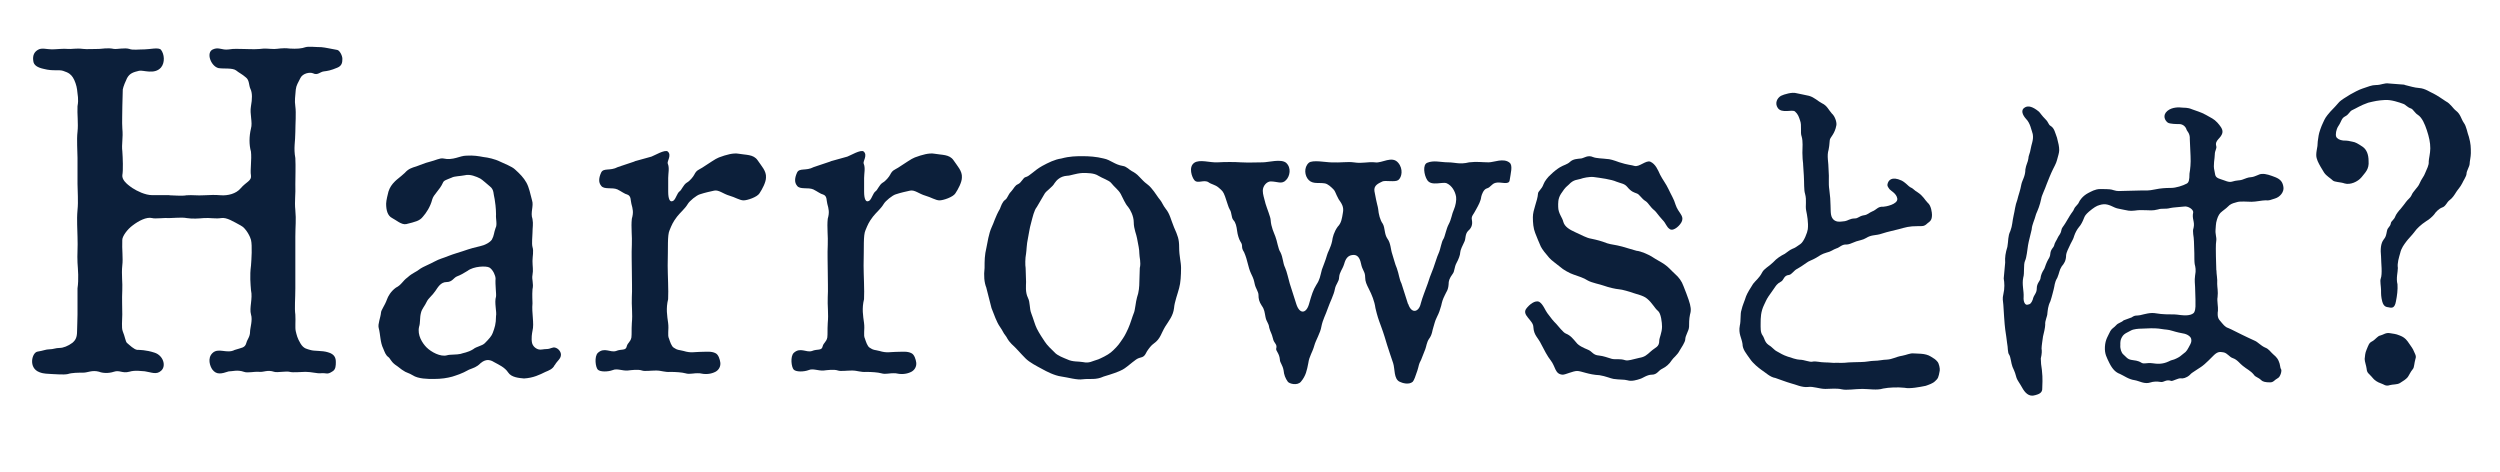
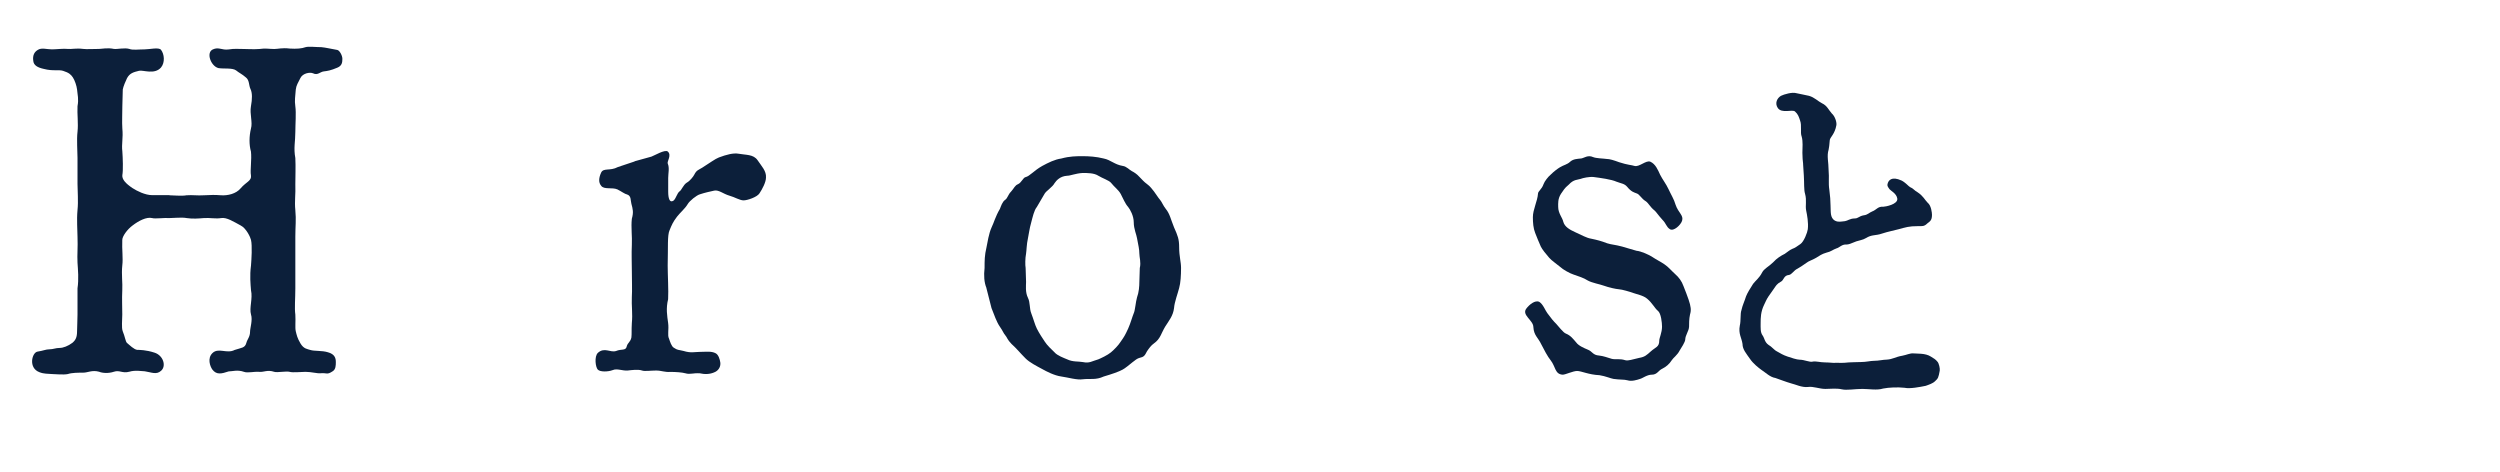
<svg xmlns="http://www.w3.org/2000/svg" id="_レイヤー_1" data-name="レイヤー 1" viewBox="0 0 397 75">
  <defs>
    <style>
      .cls-1 {
        fill: #0c1f3a;
        stroke-width: 0px;
      }
    </style>
  </defs>
  <path class="cls-1" d="M26.89,31.01c.59,0,2,.15,2.74,0,.96-.07,1.7.07,2.74,0,1.11-.07,1.85-.07,2.74,0,1.04.07,2.37-.22,3.11-1.11.89-1.04,1.78-1.18,1.63-2.07-.15-.74.15-2.52,0-3.77-.3-1.04-.3-2.37,0-3.63.3-1.04-.22-2.29,0-3.55.22-1.18.22-2.15-.07-2.74s-.15-1.41-.74-1.85c-.59-.52-1.11-.74-1.55-1.11-.59-.44-2-.22-2.81-.37-1.18-.3-2-2.44-.89-2.96.96-.44,1.41.15,2.52,0,.96-.15,1.41-.07,2.44-.07.44,0,1.55.07,2.44,0,1.04-.15,1.48,0,2.37,0,.59,0,1.26-.22,2.44-.07,1.11.07,1.92,0,2.52-.22.52-.15,1.63,0,2.52,0,.74.07,1.26.22,2.52.44.37.07.81.89.81,1.41,0,.59-.07,1.11-.81,1.41-1.04.44-1.55.52-2.15.59-.59.07-.96.67-1.7.3-.52-.22-1.63,0-2,.74s-.67,1.18-.74,1.85c-.07,1.04-.22,1.7-.07,2.66.15,1.04,0,2.81,0,4.07,0,1.55-.3,2.52,0,4.14.07,1.41,0,2.89,0,4.14.07,1.63-.15,2.66,0,4.14.15,1.55,0,2.52,0,4.22v8.21c0,1.63-.15,3.11,0,4.14.07,1.04-.07,2.07.07,2.66.15.59.22,1.04.74,1.92.52.89,1.11.89,1.55,1.04.67.22,1.85.07,2.81.37,1.11.3,1.26.96,1.26,1.55,0,.52,0,1.18-.52,1.48-.89.59-.89.22-1.85.3-.59.07-1.48-.22-2.44-.22-.74,0-2,.15-2.52,0-.52-.15-2,.15-2.44,0-1.11-.37-1.63.07-2.37,0-.89-.07-1.85.22-2.44,0-1.04-.37-1.85-.07-2.44-.07-1.11.37-1.92.59-2.59-.3-.37-.52-.81-1.78,0-2.59.96-.96,2.29.15,3.55-.52,1.11-.37,1.63-.3,1.85-1.11.15-.59.59-.96.59-1.78,0-.59.44-1.85.15-2.74-.3-1.04.3-2.52,0-3.85-.07-.96-.22-2.29,0-3.92.07-.89.22-3.18,0-4.07-.07-.37-.74-1.85-1.63-2.29-1.11-.59-2.22-1.33-3.11-1.18-.81.15-1.85-.07-2.74,0-.81.07-1.78.15-2.74,0-.74-.15-2.07,0-2.74,0-.74-.07-2.29.15-2.74,0-.89-.22-2.15.44-3.11,1.18-.81.59-1.63,1.7-1.63,2.29-.07,1.55.15,2.89,0,4.07-.15,1.41.07,2.81,0,3.92-.07,1.48,0,2.44,0,3.85,0,.96-.15,2.07.07,2.66.37.89.44,1.63.67,1.85.44.37,1.11,1.04,1.63,1.11.3,0,1.41,0,2.74.44,1.41.44,1.92,2.15,1.04,2.89-.74.67-1.55.22-2.59.07-.44,0-1.48-.22-2.44.07-1.11.3-1.55-.3-2.44,0-.89.3-1.85.22-2.37,0-1.11-.3-1.78.15-2.52.15s-1.78,0-2.44.22c-.67.15-2.07,0-2.52,0-.67-.07-1.26,0-2-.3-1.78-.67-1.18-3.11-.3-3.26.96-.15,1.33-.37,1.92-.37s.96-.22,1.63-.22c.52,0,1.33-.3,2-.81.52-.44.74-.89.74-1.85,0-.81.07-1.55.07-2.66v-4.14c.22-1.48.07-2.96,0-4.07-.07-1.26.07-2.44,0-4.14,0-1.04-.15-2.59,0-4.22.15-1.41,0-3.03,0-4.14v-4.14c0-1.04-.15-2.89,0-4.14.15-1.33-.07-2.89,0-4.07.22-1.18,0-1.78-.07-2.66-.07-.59-.37-1.48-.67-1.92-.3-.44-.59-.74-1.55-1.04-.67-.22-1.63.07-3.03-.3-1.04-.22-1.63-.59-1.7-1.26-.15-.96.22-1.48.74-1.78.59-.37,1.41-.07,2.22-.07.67,0,1.85-.15,2.52-.07.52.07,1.33-.15,2.44,0,.59.07,1.55,0,2.52,0,.44,0,1.33-.22,2.37,0,.52.07,1.7-.22,2.44,0,.52.22,1.48.07,2.44.07.81,0,2.22-.37,2.59.07.52.67.67,2,0,2.81-1.04,1.18-2.81.37-3.48.52-.89.22-1.48.37-1.92,1.18-.22.44-.59,1.33-.67,1.78l-.07,2.66c0,1.04-.07,2.59,0,3.55.15,1.55-.15,2.44,0,3.63.07.96.15,3.03,0,3.77-.07.67.52,1.33,1.63,2.07.67.44,2,1.11,3.11,1.11h2.74Z" />
-   <path class="cls-1" d="M88.09,57.95c-.3.67-.96.89-1.48,1.11-.89.44-1.92.96-3.4,1.04-.74-.07-2-.15-2.52-.96-.52-.81-1.55-1.26-2.07-1.55-.59-.37-1.33-.74-2.29.07-.67.67-1.11.74-1.85,1.04-1.18.67-2,.89-2.66,1.11-.81.22-1.7.37-2.96.37-.89,0-2.44,0-3.33-.59-.59-.37-1.11-.44-1.48-.74-.3-.15-.67-.52-1.33-.96-.67-.52-.74-.96-1.04-1.18-.44-.3-.59-.81-.81-1.33-.52-1.04-.44-2.22-.74-3.33-.15-.59.3-1.63.37-2.37,0-.44.59-1.11.96-2.15.15-.44.59-1.26,1.41-1.85.89-.44,1.04-1.04,1.85-1.63.81-.74,1.33-.81,2.07-1.41.3-.22,1.55-.74,2.22-1.11.81-.44,1.33-.52,2.22-.89.96-.37,1.33-.44,2.22-.74,1.26-.44,2.15-.67,2.81-.81.74-.15,1.55-.59,1.85-1.04.37-.67.3-1.04.59-1.85.3-.52,0-1.48.07-2.15,0-1.04-.15-2-.22-2.44-.22-.81-.07-1.48-.74-2-.37-.3-1.26-1.11-1.55-1.26-.59-.3-1.63-.74-2.44-.52-.74.15-1.7.15-2.07.37-.89.37-1.26.44-1.41.81-.52,1.18-1.48,1.85-1.7,2.66-.3,1.18-.96,2.15-1.48,2.74-.52.67-1.18.81-2.66,1.18-.74.15-1.63-.67-2.22-.96-.74-.37-.96-1.26-.96-2.29,0-.52.3-1.63.37-1.92.22-.67.52-1.11,1.04-1.63.37-.37.74-.59,1.55-1.33.59-.67,1.11-.81,1.85-1.04.67-.22,1.26-.52,2.15-.74.89-.22,1.55-.59,2.07-.52,1.63.37,2.66-.44,3.7-.44,1.18-.07,1.92.07,2.74.22.67.07,1.78.3,2.66.74.59.3,1.85.74,2.37,1.26.74.67,1.33,1.26,1.78,2.07.44.81.59,1.7.89,2.81.3.89-.3,1.92.07,2.96.15.81,0,1.33,0,2.22,0,.52-.15,1.63,0,2.22.22.67,0,1.48,0,2.22,0,.89.15,1.41,0,2.22-.15.74.22,1.33,0,2.29-.07.96,0,1.78,0,2.22-.15,1.55.3,3.18,0,4.37-.07.37-.22,1.18-.07,1.92.15.59.67.96,1.11,1.04.3.07.74-.07,1.18-.07.67,0,.96-.37,1.41-.22.52.15.89.67.89,1.11,0,.67-.59.96-.96,1.63ZM78.69,44.19c0-.37-.37-1.33-.96-1.7-.52-.3-2.52-.22-3.48.52-.59.37-1.11.67-1.7.89-.52.22-.74.89-1.63.89-.96,0-1.41.89-1.78,1.41-.44.67-1.11,1.18-1.33,1.63-.37.81-.81,1.18-.96,1.85-.22.81-.07,1.55-.3,2.22-.3,1.33.52,2.59,1.18,3.26.74.74,2.22,1.55,3.26,1.26.44-.15,1.55-.07,2.15-.22.37-.15,1.18-.22,2-.74.52-.44,1.41-.52,1.85-.96.67-.67,1.11-1.18,1.26-1.63.3-.81.52-1.41.52-2.66.15-.67-.3-2.15,0-3.11.07-.44-.15-1.85-.07-2.89Z" />
  <path class="cls-1" d="M100.78,25.61l2.67-.74c.44-.15,2.15-1.18,2.59-.81.67.59-.15,1.55,0,1.92.3.67.07,1.55.07,2.29v2.15c0,1.26.3,1.55.52,1.55.15,0,.3-.07.37-.15.37-.37.52-1.11.89-1.41.37-.22.59-1.04,1.18-1.41.44-.22,1.04-.96,1.18-1.26.37-.74.67-.74,1.26-1.11,1.18-.74,2.07-1.41,2.66-1.63,1.18-.44,2.29-.74,3.11-.59,1.18.22,2.37.07,3.03,1.04.59.89,1.41,1.7,1.33,2.74,0,.74-.59,1.85-1.04,2.52-.37.59-1.92,1.11-2.52,1.11s-1.41-.52-2.22-.74c-1.04-.3-1.7-.96-2.44-.81-.67.15-1.41.3-2.29.59-.52.15-1.63,1.04-1.92,1.55-.44.74-1.18,1.33-1.7,2-.67.89-.81,1.26-1.18,2.15-.37.81-.22,2.66-.3,5.62,0,1.41.15,3.92.07,5.33-.37,1.48-.15,2.66,0,3.77.15,1.11-.15,1.92.15,2.52.15.44.37,1.18.74,1.41.67.44.67.3,1.55.52,1.18.37,1.78.15,2.59.15.96,0,1.85-.15,2.52.22.44.22.67.96.74,1.48.07.59-.22,1.18-.81,1.48-.89.44-1.78.37-2.44.22-1.11-.07-1.55.22-2.29,0-.52-.15-1.55-.22-2.37-.22-.96.07-1.41-.22-2.29-.22-.81,0-1.85.15-2.22,0-.67-.22-1.63-.07-2.29,0-.81.07-1.7-.37-2.37-.07-.81.3-2,.3-2.37-.07s-.59-2.07,0-2.66c1.04-.96,2,0,2.89-.3.89-.37,1.55,0,1.7-.74.15-.59.59-.67.74-1.41.07-.67,0-1.11.07-2.29.15-1.48-.07-2.81,0-4.14.07-1.04,0-2.74,0-4.14,0-1.11-.07-2.74,0-4.14.07-1.26-.15-2.81,0-4.14.3-1.04.15-1.55-.07-2.37-.15-.52,0-1.26-.67-1.48-.37-.07-.96-.52-1.55-.81-.81-.37-2.15.07-2.59-.59-.44-.52-.37-1.26,0-2.07.37-.81,1.41-.22,2.66-.89l2.66-.89Z" />
-   <path class="cls-1" d="M131.9,25.61l2.66-.74c.44-.15,2.15-1.18,2.59-.81.67.59-.15,1.55,0,1.92.3.67.07,1.55.07,2.29v2.15c0,1.26.3,1.55.52,1.55.15,0,.3-.07.37-.15.37-.37.52-1.11.89-1.41.37-.22.59-1.04,1.18-1.41.44-.22,1.04-.96,1.18-1.26.37-.74.67-.74,1.26-1.11,1.18-.74,2.07-1.41,2.66-1.63,1.18-.44,2.29-.74,3.11-.59,1.18.22,2.37.07,3.03,1.04.59.89,1.41,1.7,1.33,2.74,0,.74-.59,1.85-1.04,2.52-.37.59-1.92,1.11-2.52,1.11s-1.41-.52-2.22-.74c-1.04-.3-1.7-.96-2.44-.81-.67.15-1.41.3-2.29.59-.52.15-1.63,1.04-1.92,1.55-.44.74-1.18,1.33-1.7,2-.67.89-.81,1.26-1.18,2.15-.37.81-.22,2.66-.3,5.62,0,1.41.15,3.92.07,5.33-.37,1.48-.15,2.66,0,3.77.15,1.11-.15,1.92.15,2.52.15.44.37,1.18.74,1.41.67.44.67.3,1.55.52,1.18.37,1.78.15,2.59.15.96,0,1.85-.15,2.52.22.44.22.67.96.74,1.48.07.59-.22,1.18-.81,1.48-.89.44-1.78.37-2.44.22-1.11-.07-1.55.22-2.29,0-.52-.15-1.55-.22-2.37-.22-.96.07-1.41-.22-2.29-.22-.81,0-1.85.15-2.22,0-.67-.22-1.63-.07-2.29,0-.81.07-1.7-.37-2.37-.07-.81.3-2,.3-2.37-.07s-.59-2.07,0-2.66c1.04-.96,2,0,2.89-.3.89-.37,1.55,0,1.7-.74.15-.59.59-.67.74-1.41.07-.67,0-1.11.07-2.29.15-1.48-.07-2.81,0-4.14.07-1.04,0-2.74,0-4.14,0-1.11-.07-2.74,0-4.14.07-1.26-.15-2.81,0-4.14.3-1.04.15-1.55-.07-2.37-.15-.52,0-1.26-.67-1.48-.37-.07-.96-.52-1.55-.81-.81-.37-2.15.07-2.59-.59-.44-.52-.37-1.26,0-2.07.37-.81,1.41-.22,2.66-.89l2.66-.89Z" />
  <path class="cls-1" d="M156.65,45.74c-.37-.89-.44-2-.3-3.18,0-1.18,0-2,.3-3.26.15-.74.37-2.22.81-3.18.37-.74.59-1.7,1.33-2.96.15-.37.37-1.11.81-1.41.44-.3.44-.81.96-1.33.52-.59.59-.96,1.11-1.18.52-.22.81-1.04,1.18-1.11.67-.15,1.33-1.04,2.66-1.78.96-.52,2-1.04,3.03-1.18,1.33-.37,2.44-.37,3.4-.37s2.15.07,3.33.37c1.11.22,1.7.96,3.03,1.18.59.07,1.11.67,1.41.81.3.15.81.44,1.26.96.44.44.67.74,1.18,1.11.44.3.89.89,1.11,1.18.44.59.59.89.96,1.33.22.22.52.96.89,1.41.67.81.81,1.7,1.33,2.96.59,1.33.81,1.85.81,3.18,0,1.41.3,2.29.3,3.26,0,1.18-.07,2.37-.3,3.18-.22.89-.74,2.22-.81,3.18-.15,1.26-.81,2-1.41,2.96-.67,1.11-.74,1.92-1.78,2.66-.44.3-.81.81-1.11,1.26-.37.74-.52.89-1.18,1.04-.67.15-1.55,1.18-2.66,1.85-.67.37-1.78.74-3.03,1.11-1.26.59-2.15.3-3.33.44-.89.15-2.37-.3-3.4-.44-1.11-.15-2.37-.81-3.03-1.18-.96-.52-2-1.04-2.66-1.7-.89-.89-1.33-1.48-2.22-2.29-.67-.67-.74-1.11-.96-1.33-.37-.44-.37-.67-.89-1.41-.52-.74-.89-1.85-1.33-2.96l-.81-3.18ZM181,42.56c.22-.89-.07-1.7-.07-2.29,0-.67-.15-1.26-.37-2.44-.07-.52-.52-1.48-.52-2.52s-.59-2.07-.89-2.44c-.52-.59-.74-1.26-1.18-2.07-.37-.67-.96-1.04-1.55-1.78-.3-.37-1.41-.74-2-1.11-.67-.44-1.7-.44-2.52-.44-1.11.07-1.92.44-2.44.44-1.11.07-1.7.74-2,1.18-.3.59-1.26,1.18-1.55,1.63l-1.26,2.15c-.44.52-.67,1.63-.89,2.44-.3,1.04-.37,1.85-.52,2.52-.22.96-.22,2-.3,2.44-.15.74-.15,1.85-.07,2.29l.07,2.22c0,.52-.15,1.63.3,2.52.37.74.22,1.7.52,2.44.37.96.59,1.85.89,2.44.37.74.96,1.63,1.26,2.07.44.67.96,1.11,1.55,1.7.44.52,1.48.89,2,1.11.89.44,1.78.3,2.52.44,1.04.22,1.41-.15,2.44-.44.37-.15,1.48-.67,2-1.11.52-.44,1.18-1.11,1.55-1.7.52-.74.67-.96,1.18-2.07.37-.81.67-1.92.89-2.44.22-.44.3-1.78.52-2.52.3-.81.37-1.78.37-2.44l.07-2.22Z" />
-   <path class="cls-1" d="M223.62,48.26c.52,1.63,1.7,1.33,2-.07.3-1.11.67-1.92,1.11-3.18.15-.52.44-1.33.89-2.44.3-.81.59-1.85.81-2.29.37-.81.44-1.85.81-2.37.22-.37.44-1.63.81-2.29.44-.81.52-1.7.81-2.29.3-.67.44-1.55.37-2.07-.15-.89-.67-1.78-1.48-2.15-.67-.3-2.44.52-3.11-.52-.52-.81-.74-2.44,0-2.74,1.04-.44,2.15-.07,3.33-.07,1.04,0,1.85.37,3.33,0,1.26-.15,2.07,0,3.11,0,.81,0,2.37-.74,3.33.07.52.44.15,1.7,0,2.74-.07.89-1.48.22-2.22.44-.67.15-.81.74-1.41.89-.52.15-.81.96-.89,1.33-.07.67-.44,1.33-.81,2-.44.89-.81,1.04-.67,1.7.15.81-.15,1.33-.59,1.7-.52.52-.37,1.26-.59,1.7-.3.59-.67,1.41-.67,1.7,0,.44-.3,1.18-.59,1.7-.37.67-.3,1.33-.59,1.7-.59.81-.67,1.18-.67,1.7-.07.96-.37,1.18-.59,1.7-.37.74-.44,1.04-.59,1.7-.22.74-.3,1.04-.67,1.78s-.37,1.04-.59,1.7c-.15.37-.15,1.11-.67,1.78-.37.52-.44,1.26-.59,1.63l-.67,1.7c-.44.81-.3.81-.59,1.7-.3.89-.52,1.55-.74,1.78-.59.52-1.63.22-2.07,0-.96-.44-.74-2.07-1.04-2.96-.37-1.04-.59-1.78-.96-2.89-.22-.74-.52-1.78-.96-2.96-.44-1.18-.59-1.63-.89-2.89-.15-1.11-.59-2.15-1.04-3.03-.37-.74-.59-1.18-.59-1.85,0-.96-.44-1.04-.67-2.22-.22-1.04-.67-1.41-1.33-1.33-.74.07-1.11.59-1.33,1.41-.3.96-.74,1.26-.81,2.15,0,.67-.52,1.04-.67,1.85-.15.89-.81,2.15-1.11,3.03-.37,1.11-.81,1.78-1.04,2.96-.15.96-.89,2.15-1.11,2.96-.3,1.11-.81,1.7-.96,2.81-.22,1.11-.37,2-1.18,2.96-.59.67-1.85.3-2.07,0q-.59-.81-.67-1.78c-.15-.89-.59-1.26-.59-1.7-.07-1.04-.67-1.41-.59-1.78.22-.74-.37-.81-.52-1.63-.22-.89-.37-.89-.59-1.7-.07-.74-.44-.89-.59-1.7-.15-.74-.15-1.18-.59-1.78-.44-.67-.52-1.11-.52-1.7,0-.52-.44-1.04-.59-1.7-.15-.67-.15-.81-.59-1.7-.52-1.11-.52-2.07-1.11-3.4-.59-.89-.07-.96-.59-1.7-.22-.37-.44-1.04-.52-1.7s-.22-1.33-.59-1.7c-.37-.44-.22-1.18-.59-1.7-.22-.37-.37-1.04-.74-2.07-.3-.81-.44-.89-1.04-1.41-.52-.44-1.18-.52-1.55-.81-.74-.52-1.78.3-2.29-.37-.37-.44-.96-2.07,0-2.74.89-.59,2.44,0,3.7-.07,1.18-.07,2.74-.07,3.7,0,1.41.07,2.15,0,3.48,0,.89,0,2.89-.59,3.7.07.89.81.59,2.15,0,2.74-.67.74-1.41.22-2.44.22-.59,0-1.26.67-1.26,1.48,0,.59.22,1.18.44,2.07.22.74.81,2.15.81,2.59.07,1.11.52,2,.74,2.59.3.74.44,2,.81,2.52.44.89.37,1.7.74,2.44.3.67.52,1.78.74,2.52l1.04,3.26c.52,1.63,1.55,1.55,2,.07.44-1.55.67-2.29,1.18-3.11.59-.89.59-1.33.89-2.44.15-.44.59-1.48.81-2.29.07-.37.59-1.18.81-2.22.07-.59.3-1.48.89-2.29.59-.59.67-1.33.81-2.15.22-1.04-.22-1.55-.67-2.22-.52-.96-.52-1.26-.81-1.55-.37-.37-.89-.89-1.41-.96-.89-.15-1.85.15-2.52-.52s-.81-2,0-2.74c.59-.52,2.74-.07,3.63-.07,1.41.07,2.59-.15,3.55,0,1.41.22,2.22-.15,3.4,0,1.04.15,2.66-1.11,3.63.07.81.96.59,2.29,0,2.74-.52.37-2.07,0-2.52.22-.59.3-1.41.59-1.26,1.55.44,2.37.52,2.29.59,2.81.07.81.3,1.78.74,2.37.37.67.22,1.63.74,2.37.52.67.52,1.78.74,2.37.3.89.44,1.63.74,2.29.37,1.04.37,1.7.74,2.44l1.04,3.26Z" />
  <path class="cls-1" d="M268.21,51.96c0,.52-.59,1.33-.59,1.92,0,.44-.67,1.41-.89,1.78-.37.74-1.04,1.18-1.26,1.55-.37.59-.89,1.04-1.48,1.33-.67.3-.81.96-1.7.96-.74,0-1.48.59-1.85.67-.44.15-1.33.44-2,.22-.52-.15-1.18-.07-2.22-.22-.44-.07-1.26-.44-2.22-.59-1.7-.07-2.89-.67-3.55-.67s-1.85.59-2.29.59c-1.26-.07-1.11-1.26-1.92-2.29-.44-.52-1.11-1.78-1.48-2.52-.52-1.11-1.18-1.41-1.26-2.74,0-1.11-1.92-1.92-1.11-2.96.44-.59,1.41-1.41,2.07-1.04.59.37.96,1.41,1.26,1.78.59.81.96,1.26,1.41,1.7.3.3,1.11,1.41,1.55,1.55.74.3,1.11.81,1.63,1.41.37.52,1.26.89,1.78,1.11.81.3.81.89,1.85.96.67.07,1.26.3,2,.52.52.15,1.26-.07,2.15.22.44.15,1.18-.15,2.22-.37.89-.15,1.18-.44,1.85-1.04.74-.67,1.33-.67,1.33-1.7,0-.44.44-1.26.44-2.22,0-.59-.15-2.15-.67-2.52-.52-.44-.89-1.26-1.7-1.92-.59-.52-1.78-.74-2.15-.89-.59-.22-1.92-.59-2.22-.59-.74-.07-1.7-.3-2.52-.59-.59-.22-1.85-.44-2.52-.81-.67-.44-1.48-.67-2.29-.96-.52-.15-1.7-.81-2.07-1.18-.52-.44-1.41-1.04-1.78-1.48-.52-.59-1.11-1.33-1.33-1.78-.22-.52-.74-1.7-.89-2.15-.3-.74-.37-1.63-.37-2.52,0-1.18.74-2.59.81-3.7,0-.44.59-.67.89-1.55.15-.44.74-1.18,1.11-1.48.52-.52,1.11-.96,1.48-1.18.59-.37,1.18-.44,1.63-.89.52-.44,1.04-.44,1.78-.52.44-.07,1.04-.59,1.85-.22.52.22,1.63.22,2.15.3.52,0,1.18.22,2,.52,1.33.44,2,.44,2.44.59.74.22,1.85-.96,2.52-.67.81.37,1.18,1.26,1.55,2.07.37.74.96,1.48,1.33,2.29.37.81.89,1.63,1.11,2.44.44,1.33,1.33,1.7,1.04,2.59-.22.67-1.33,1.7-1.92,1.33-.59-.37-.59-.89-1.18-1.48-.74-.81-1.04-1.33-1.33-1.55-.52-.37-.96-1.18-1.33-1.41-.74-.44-.96-1.11-1.48-1.26-.37-.15-.81-.22-1.48-1.04-.44-.52-.96-.52-1.7-.81-.81-.37-2.52-.59-3.63-.74-.67-.07-1.7.15-2.07.3-.44.15-1.11.07-1.85.89-.81.67-.81.89-1.26,1.48-.52.81-.44,1.55-.44,2.07,0,1.04.67,1.7.81,2.37.22.81,1.04,1.26,1.85,1.63.96.44,1.92.96,2.52,1.04,1.04.22,1.63.37,2.59.74.67.22,1.26.22,2.37.52.59.15,1.41.44,2.29.67.74.07,1.85.59,2.37.89.89.59,1.41.81,2.07,1.26.74.52.89.81,1.7,1.55.59.52,1.04,1.11,1.33,1.92.37.89.59,1.55.81,2.15.37,1.11.44,1.63.22,2.37-.15.67-.15,1.48-.15,2Z" />
  <path class="cls-1" d="M286.34,26.07c-.06-.62-.12-.99-.12-1.8s.12-1.8-.12-2.6c-.25-.62.06-1.74-.25-2.54-.19-.56-.31-.99-.81-1.43-.43-.37-2.11.37-2.73-.56-.5-.74-.12-1.55.5-1.92.5-.25,1.8-.62,2.42-.43.37.06,1.43.31,2.05.43.87.25,1.43.87,2.05,1.18.81.37,1.05,1.05,1.55,1.61.5.43.81,1.36.74,1.86-.25,1.43-.99,1.92-1.05,2.36-.06.74-.12,1.3-.19,1.55-.31.99,0,1.98,0,3.22.12,1.36-.06,1.98.12,3.16.12.87.19,1.8.19,2.48.06.93-.12,1.98.74,2.42.5.25.93.12,1.55.06.43-.06.81-.43,1.55-.43.56,0,.68-.37,1.43-.5.62-.06.87-.43,1.36-.62.68-.25.87-.81,1.74-.74.31,0,2.36-.37,2.23-1.3-.12-.81-1.05-1.24-1.24-1.49-.31-.43-.37-.56-.31-.81.12-.56.62-1.3,2.23-.56.62.31,1.12.93,1.36,1.05.5.19.62.5,1.18.81.93.62,1.12,1.18,1.61,1.67.56.43.68,1.61.68,1.92,0,.93-.37,1.05-.74,1.36-.5.5-.81.43-1.43.43-1.55,0-1.98.19-3.16.5-.68.19-1.67.37-2.6.68-1.05.37-1.61.12-2.6.74-.37.25-1.12.37-1.49.5-.87.37-1.24.5-1.55.5-.74-.06-1.12.5-1.61.62-.56.19-.81.5-1.61.68-.68.19-1.12.5-1.61.81-.62.37-1.18.5-1.55.81-.43.31-1.18.81-1.43.93-.56.25-.87.93-1.36.99-.81.06-.81.87-1.24,1.05-.68.37-.81.68-1.12,1.12-.25.37-.43.62-.87,1.24-.37.56-.43.81-.68,1.3-.56,1.12-.56,2.17-.56,2.91s-.06,1.49.31,1.98c.31.43.31,1.05.93,1.49.56.31.87.81,1.36,1.05.56.31.93.56,1.67.81.56.19,1.49.5,1.92.5.74,0,1.61.43,2.05.31.5-.12,1.18.12,1.98.12s1.3.12,1.8.06c.37,0,.99.06,1.98-.06.25,0,1.24-.06,1.98-.06s1.49-.19,1.98-.19c.81,0,1.49-.19,2.05-.19.99-.06,1.36-.43,2.48-.62.68-.12,1.24-.43,1.8-.37.56.06,1.86-.06,2.73.5.5.31.74.43,1.05.81.25.25.43,1.12.37,1.43-.19,1.05-.25,1.24-.74,1.67-.37.37-.99.56-1.49.74-.93.19-2.54.5-3.35.31-1.12-.12-2.48-.06-3.41.12-.99.31-2.23.06-3.29.06-1.18,0-2.48.25-3.29.06-.81-.19-1.8-.06-2.6-.06-.93,0-1.92-.43-2.73-.31-.99.12-2.05-.43-2.67-.56-.87-.25-1.8-.62-2.54-.87-.81-.12-1.49-.81-2.23-1.3-.43-.31-1.3-.99-1.8-1.74-.56-.81-1.18-1.49-1.18-2.36-.12-.93-.68-1.61-.43-2.91.19-.74.06-1.92.25-2.42.19-.87.5-1.43.74-2.23.19-.5.68-1.3,1.12-1.98.37-.5.99-.93,1.43-1.8.31-.62,1.05-.93,1.74-1.61.62-.68,1.24-1.05,1.86-1.36.56-.37.68-.56,1.24-.81.37-.12.62-.31,1.24-.74.56-.37,1.12-1.86,1.18-2.36.12-1.05-.12-2.29-.25-2.91-.19-.87.12-1.61-.19-2.73-.19-.56-.12-1.74-.19-2.85l-.12-1.86Z" />
-   <path class="cls-1" d="M351.97,42.93c0,.64.18,1.34.12,2.16,0,.47.17,1.22.06,2.1-.12.53.12,1.57.06,2.16-.06.29-.12,1.05.23,1.46.64.76.87,1.11,1.4,1.28.58.23,1.4.7,2.16,1.05.7.35,1.22.58,2.1.99.41.17.93.76,1.57,1.05.64.23.87.7,1.28,1.05.64.53.82.87.93,1.17.23.47.18.99.35,1.22.18.23-.12,1.22-.47,1.4-.64.35-.7.7-1.28.7-.76,0-1.17-.12-1.4-.35-.47-.47-.93-.47-1.17-.87-.52-.64-1.11-.87-1.75-1.4-.41-.29-.87-.99-1.57-1.22-.58-.18-.87-.82-1.52-.93-.47-.06-.82-.18-1.46.41-.64.64-1.28,1.28-1.51,1.46-.47.41-.7.53-1.22.87-.58.41-.87.52-1.16.87-.53.47-1.11.58-1.4.52-.41-.06-1.28.47-1.52.41-.82-.29-1.16.23-1.63.17-.7-.12-1.28-.06-1.63.06-.99.35-1.81-.23-2.56-.35-.93-.12-1.69-.7-2.33-.99-.64-.23-1.17-.7-1.69-1.75-.41-.87-.76-1.4-.7-2.56.06-1.17.52-1.75.87-2.51.29-.47.52-.47.93-.93.29-.35.82-.41,1.17-.76l1.28-.47c.58-.41.76-.23,1.34-.35.76-.17,1.63-.47,2.56-.29.93.17,2.04.17,2.91.17.47,0,1.34.23,2.16.12.47-.06.87-.23.99-.52.23-.53.17-1.11.17-1.98l-.06-1.98c0-.41-.12-.99,0-1.81.17-.87.06-1.34-.06-1.81-.06-.35-.06-1.17-.06-1.75l-.06-1.86c0-.82-.29-1.52-.06-2.16.23-.99-.29-1.4-.06-2.45.06-.47-.82-1.05-1.46-.93-1.05.12-1.63.12-2.16.23-.87.23-1.28,0-1.98.23-.87.23-1.4.12-1.86.12-.7,0-1.05-.06-1.81.06-.82.12-1.34-.06-1.69-.12-.7-.17-1.05-.17-1.46-.35-.99-.47-1.51-.7-2.45-.41-.47.12-.93.41-1.69,1.05-.52.47-.64.64-.82,1.11-.12.35-.47,1.05-.76,1.34-.29.35-.58.87-.76,1.4-.12.47-.29.7-.58,1.28-.29.58-.7,1.46-.7,1.75,0,.93-.35,1.4-.7,1.81-.41.64-.35.99-.7,1.81-.47.76-.41,1.28-.58,1.86-.12.41-.23.99-.52,1.87-.41.82-.41,1.46-.47,1.86,0,.58-.41,1.17-.35,1.87,0,.41-.23,1.4-.35,1.86-.06.52-.23,1.46-.23,1.92.06.35.06.82-.12,1.57,0,.64.06,1.11.17,1.81.17,1.46.06,2.39.06,2.91.06.82-.7.99-1.11,1.11-1.05.35-1.69-.47-2.1-1.22-.35-.64-.76-1.16-.87-1.51-.18-.64-.23-.87-.64-1.75-.23-.58-.29-1.57-.52-1.92-.29-.35-.18-1.11-.35-1.92-.06-.64-.17-1.22-.29-2.1-.06-.53-.12-1.05-.18-2.04l-.12-1.87c-.06-.7-.17-.99,0-1.69.23-.93.18-1.86.06-2.51l.23-2.51c-.06-.87.06-1.57.35-2.51.18-.99.06-1.69.47-2.51.35-.93.29-1.46.53-2.51.17-.64.23-1.57.58-2.45.17-.76.47-1.46.64-2.45.12-.64.64-1.28.64-2.39.12-.76.41-1.17.47-1.69,0-.47.29-.93.35-1.46.12-.82.52-1.52.35-2.45-.23-.7-.41-1.75-1.05-2.39-.58-.64-.93-1.46-.17-1.86.52-.29,1.22-.12,2.21.7.23.23.41.58,1.05,1.22.52.52.41.82.82,1.05.58.35.7,1.11.99,1.86.23.87.35,1.4.35,1.98,0,.41-.18.93-.35,1.57-.12.52-.53,1.22-.64,1.46-.35.7-.76,1.75-.99,2.33-.29.87-.82,1.87-.87,2.33-.23,1.11-.52,1.75-.82,2.45-.29,1.11-.64,1.63-.7,2.45-.17.82-.47,1.81-.58,2.51s-.23,1.98-.47,2.45c-.29.64-.06,1.98-.29,2.68-.23,1.11.12,2.1.06,3.09-.06.76.23,1.28.58,1.22.47-.06.64-.23.87-.82.17-.82.64-.93.64-1.81,0-.76.53-1.17.58-1.52.06-.58.29-1.05.52-1.4.18-.23.23-.64.53-1.28.23-.53.47-.64.52-1.28.06-.7.52-.99.58-1.22.12-.58.41-.87.58-1.28.17-.41.47-.58.58-1.16.06-.47.29-.58.64-1.17l.7-1.17c.35-.58.58-.76.7-1.11.17-.41.64-.7.76-1.05.12-.29.58-.99,1.46-1.46.47-.23,1.11-.64,1.92-.64,1.63,0,1.75.06,2.1.17.7.23.99.12,1.81.12l2.45-.06c.82,0,1.28.06,2.39-.18.82-.17,1.57-.23,2.51-.23.76,0,1.87-.35,2.51-.7.29-.18.41-.53.41-1.57.12-.7.23-1.63.17-2.8-.06-1.11-.06-1.69-.12-2.68.06-.93-.47-1.28-.52-1.52-.12-.41-.53-.87-1.17-.87-.35,0-1.46,0-1.81-.23-.47-.35-.87-1.17-.06-1.86.76-.64,1.92-.58,2.27-.53.41.06.87-.06,1.69.29.58.23,1.34.41,2.16.87.82.47,1.28.64,1.81,1.22.41.47.87.99.82,1.52-.12.99-1.28,1.22-.99,2.21.12.41-.23.7-.23,1.34s-.29,1.69-.06,2.56c.17.7,0,1.05.93,1.34.76.23,1.34.58,1.87.41.7-.23,1.22-.17,1.57-.29.52-.18.99-.41,1.4-.41.76-.06,1.28-.52,1.75-.52.64-.06,1.4.23,2.16.52.87.35,1.17.82,1.28,1.57.12.76-.53,1.57-1.34,1.81-.76.23-.87.35-1.52.29-.52,0-1.52.23-2.21.23-.64,0-1.81-.12-2.33.06-.41.12-.76.18-1.16.47-.41.41-.58.53-1.17.99-.41.29-.64.7-.82,1.28-.23.7-.17,1.22-.23,1.63-.06.7.18,1.22.12,1.69-.12.64-.06,2.04-.06,2.56l.06,2.16ZM346.67,52.95c-.29-.06-.93-.17-1.69-.41s-1.11-.18-1.69-.29c-.64-.12-1.4-.12-1.69-.12-.35,0-1.17.06-1.57.06s-1.22.06-1.63.29c-.7.35-1.05.53-1.28.82-.47.64-.41,1.11-.41,1.46-.06.64.18,1.28.47,1.52.47.41.64.76,1.28.87.58.12.99.06,1.63.47.41.23.87-.06,1.69.06.82.12,1.63.18,2.62-.29.52-.29.64-.17,1.22-.47.47-.23.64-.35,1.11-.76.53-.35.64-.64,1.11-1.52.17-.35.17-.58.12-.82-.06-.35-.58-.76-1.28-.87Z" />
-   <path class="cls-1" d="M381.83,13.48c1.05.25,1.49.43,2.36.5.93.06,1.74.68,2.23.87.62.31,1.43.87,1.98,1.24.74.37,1.12,1.12,1.61,1.49.74.56.81,1.3,1.24,1.92.43.56.56,1.61.81,2.23.31,1.12.31,1.67.31,2.6,0,.56-.19,1.3-.19,1.67,0,.43-.5,1.12-.5,1.61,0,.37-.56,1.18-.68,1.49-.31.62-.74,1.05-.93,1.36-.31.5-.62.99-1.05,1.3-.5.37-.62.99-1.18,1.18-.56.19-1.12.81-1.3,1.12-.31.37-.81.81-1.24,1.05-.87.56-1.55,1.24-1.8,1.61-.5.68-1.05,1.18-1.36,1.61-.37.5-.81,1.05-.99,1.86-.19.68-.5,1.61-.37,2.36,0,.68-.31,1.61-.06,2.6.06.81-.06,1.8-.25,2.73-.19,1.05-.62,1.05-1.12.93-.37-.06-.81-.06-1.05-.93-.19-.74-.19-1.12-.19-1.8,0-.5-.19-1.49-.06-1.8.31-.81.06-2.54.06-3.53-.12-1.12-.06-2.11.43-2.73.31-.37.37-.62.5-1.3.12-.68.5-.62.62-1.24.06-.43.5-.5.74-1.18.12-.31.56-.87.81-1.12.37-.43.68-.87.87-1.12.31-.43.68-.62.87-1.05.19-.56,1.05-1.3,1.24-1.8.37-.87.74-1.18.93-1.74.25-.62.62-1.24.56-1.8,0-.43.25-1.3.25-2.11,0-.93-.19-1.8-.56-2.91-.31-.93-.74-1.98-1.43-2.42-.43-.25-.74-.87-1.05-.99-.62-.19-.87-.62-1.24-.74-.68-.25-1.92-.68-2.91-.62-1.12.06-1.67.19-2.67.43-1.24.43-1.86.87-2.54,1.18-.43.19-.5.68-1.12.99-.62.31-.56.81-1.12,1.61-.31.5-.43,1.24-.31,1.61.12.31.56.56,1.12.62.68,0,.93.06,1.49.19.43.06.87.31,1.61.81.62.43.93,1.24.93,2.23.12,1.36-.56,1.86-1.12,2.6-.62.74-1.8,1.24-2.67.99-.68-.25-1.61-.19-1.92-.5-.37-.37-.99-.68-1.36-1.24l-.56-.93c-.31-.56-.68-1.18-.68-1.86,0-.5.12-.93.19-1.43,0-.43.06-.87.19-1.67.06-.43.43-1.49.68-1.98.37-.81.43-.93,1.18-1.8.68-.68.87-.93,1.43-1.55.25-.25.99-.74,1.74-1.18.31-.19,1.49-.81,1.92-.93.93-.31,1.49-.56,2.11-.56.93,0,1.36-.37,2.11-.25l2.48.19ZM383.57,57c-.19.68-.19,1.3-.37,1.55-.5.62-.56.93-.87,1.36-.25.31-.74.62-1.24.93-.43.25-1.12.19-1.55.31-.74.25-.93-.12-1.55-.31-.37-.12-.93-.43-1.3-.93-.5-.62-.81-.62-.87-1.36-.06-.5-.31-1.12-.31-1.55.06-.5.06-.93.31-1.49.31-.74.37-1.05.87-1.3s.87-.87,1.3-.93c.5-.12.87-.5,1.55-.37.56.12.81.06,1.55.37.5.19.87.43,1.24.93.37.56.68.93.87,1.3.31.74.56.99.37,1.49Z" />
</svg>